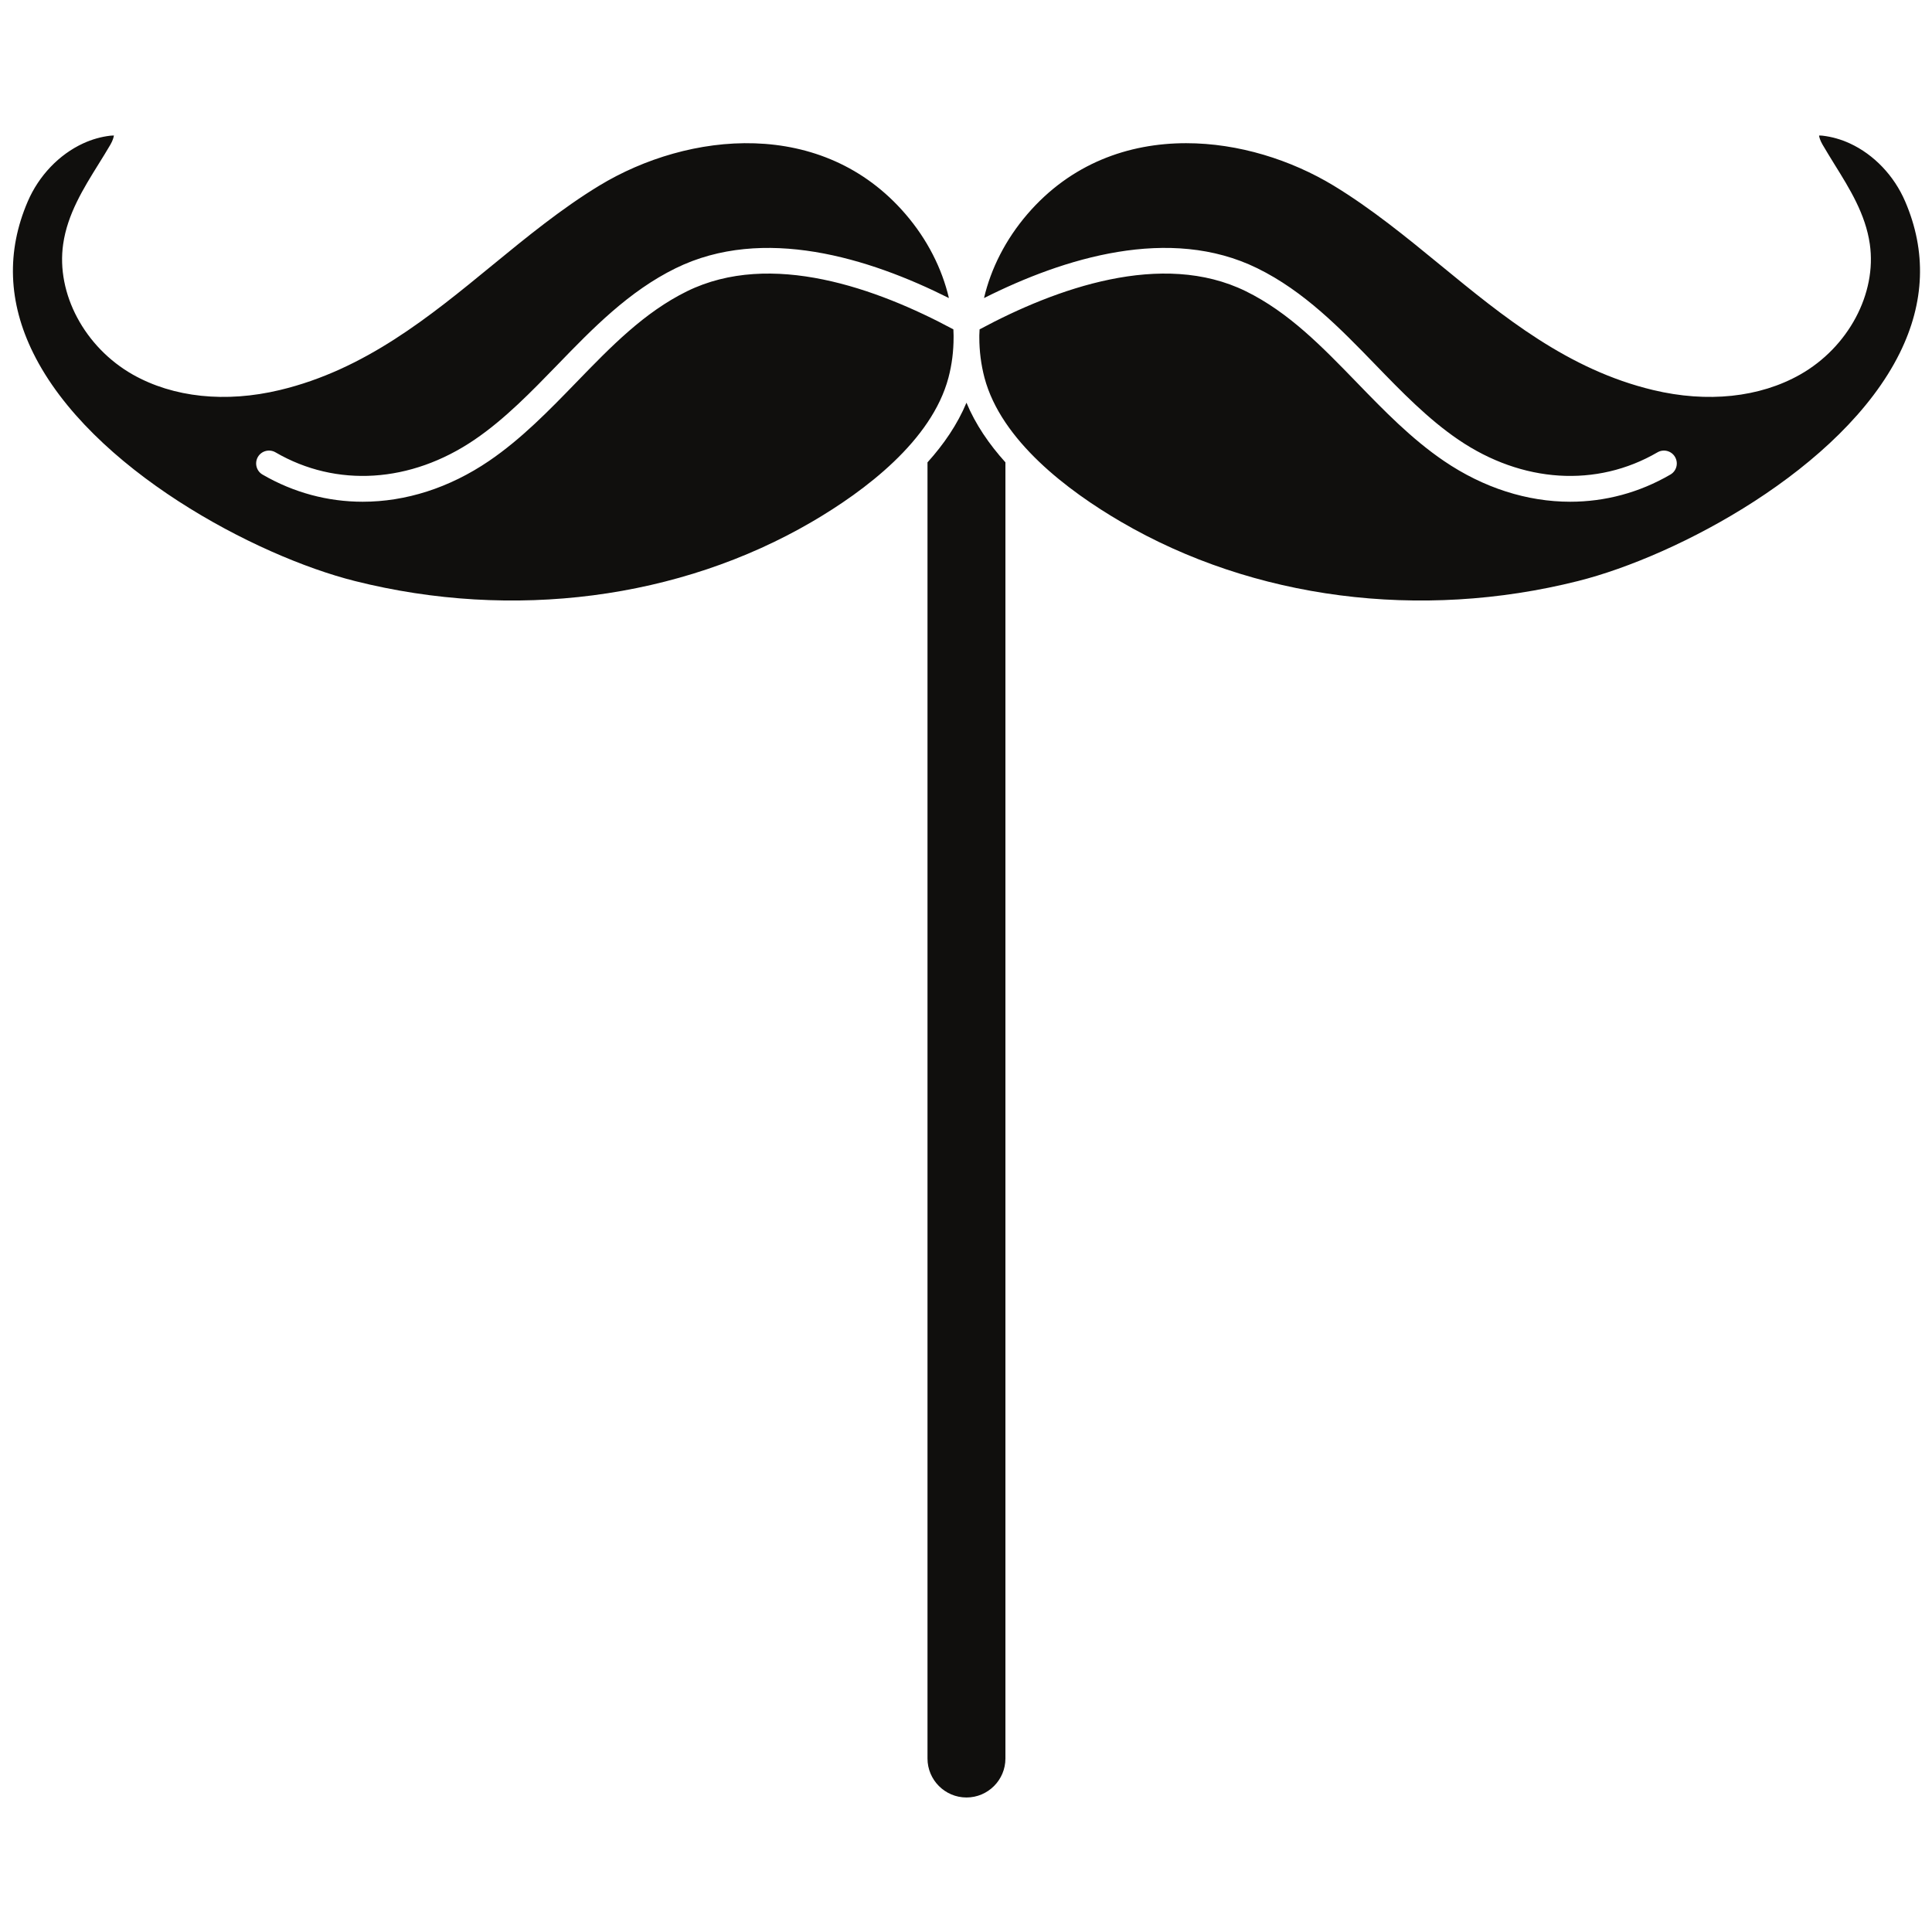
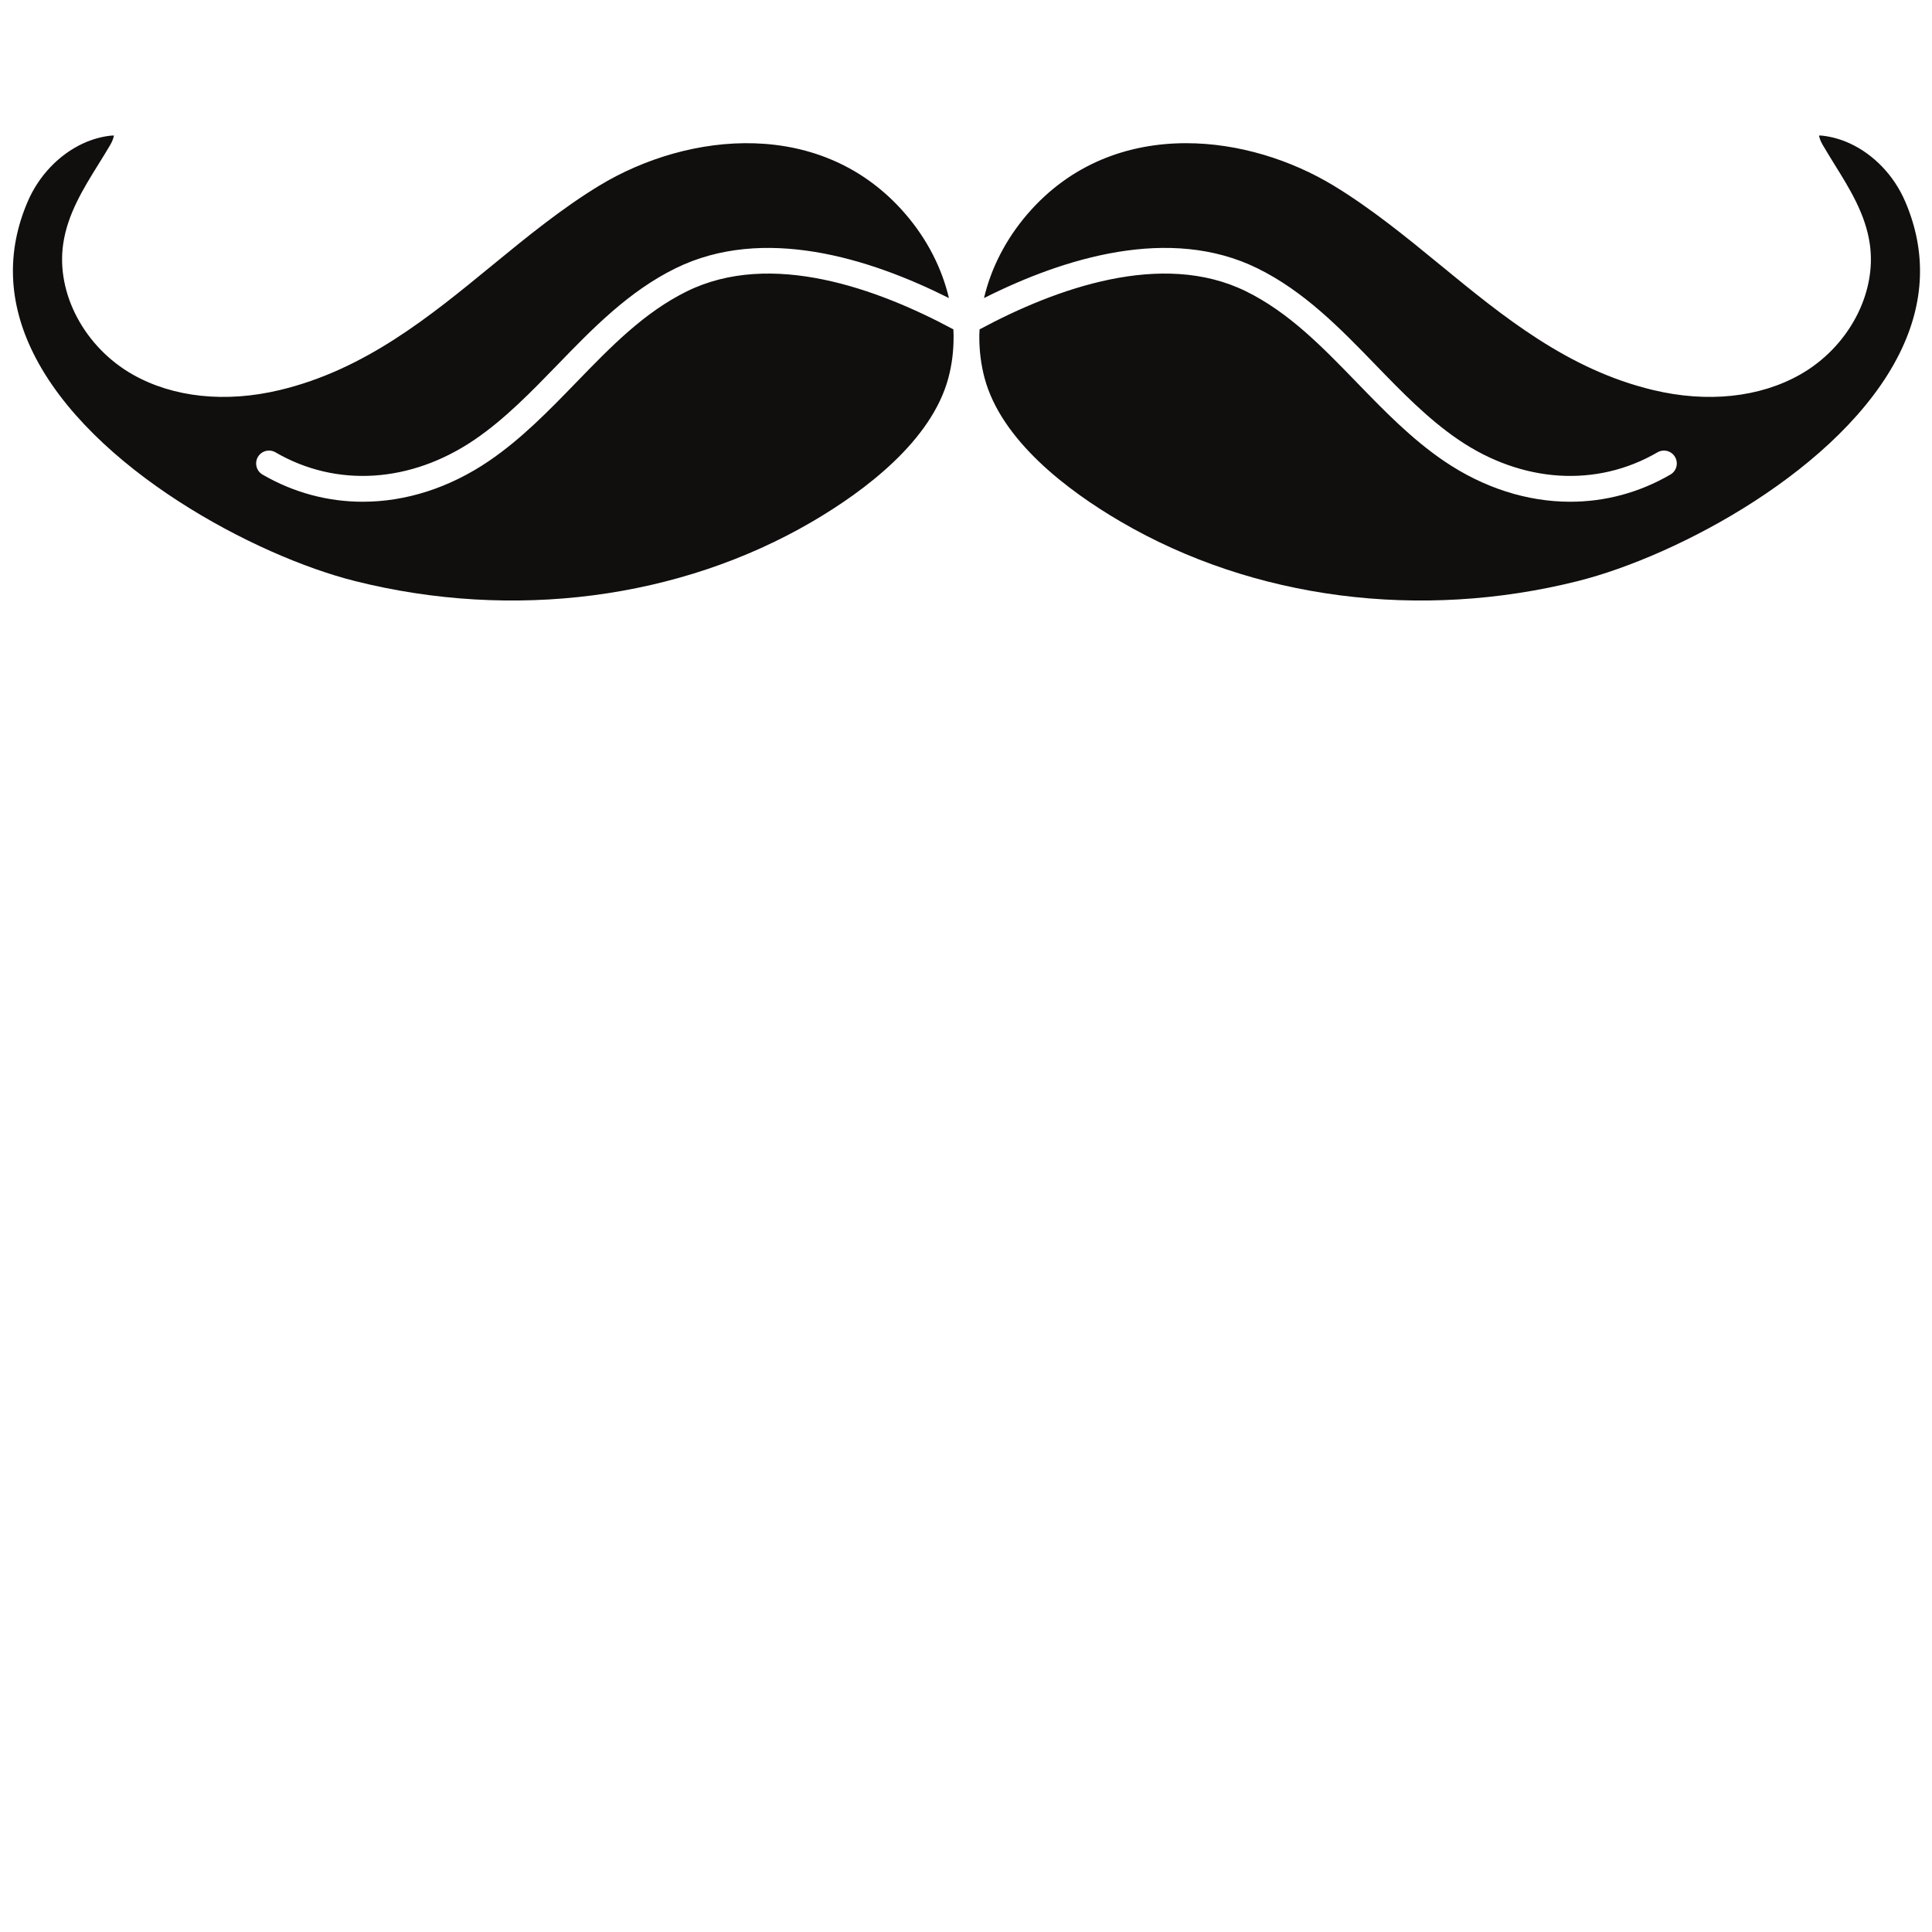
<svg xmlns="http://www.w3.org/2000/svg" width="500" zoomAndPan="magnify" viewBox="0 0 375 375" height="500" preserveAspectRatio="xMidYMid meet" version="1.0">
  <defs>
    <clipPath id="60d0892a46">
      <path d="M 2.508 26.285 L 372.68 26.285 L 372.68 117 L 2.508 117 Z M 2.508 26.285 " clip-rule="nonzero" />
    </clipPath>
    <clipPath id="c75eb3cca5">
-       <path d="M 180 78 L 196 78 L 196 348.785 L 180 348.785 Z M 180 78 " clip-rule="nonzero" />
-     </clipPath>
+       </clipPath>
  </defs>
  <g clip-path="url(#60d0892a46)">
    <path fill="#100f0d" d="M 244.035 52.062 C 253.137 56.527 260.164 63.77 266.957 70.781 C 271.98 75.969 277.188 81.344 283.082 85.348 C 295.449 93.762 309.887 94.68 321.715 87.797 C 322.906 87.105 324.434 87.508 325.121 88.695 C 325.82 89.895 325.422 91.422 324.223 92.113 C 318.168 95.637 311.523 97.387 304.781 97.387 C 296.469 97.387 287.996 94.73 280.266 89.473 C 273.949 85.18 268.574 79.625 263.371 74.258 C 256.574 67.246 250.16 60.633 241.828 56.535 C 225.535 48.535 204.934 55.977 190.137 63.93 C 190.117 64.32 190.098 64.707 190.086 65.086 C 190.086 65.227 190.086 65.359 190.086 65.496 C 190.086 68.137 190.418 70.762 191.086 73.309 C 194.324 85.527 207.289 95.277 217.602 101.293 C 243.309 116.297 275.617 120.484 306.281 112.781 C 325.512 107.957 357.602 91.031 368.734 68.535 C 373.609 58.684 373.957 48.785 369.793 39.102 C 367.645 34.098 363.727 29.992 359.051 27.836 C 357.332 27.047 355.555 26.547 353.766 26.336 C 353.438 26.305 353.215 26.297 353.078 26.305 C 353.117 26.645 353.297 27.285 353.758 28.074 C 354.496 29.344 355.285 30.613 356.062 31.879 C 359.02 36.637 362.09 41.551 362.93 47.375 C 364.316 56.984 358.762 67.395 349.41 72.699 C 341.539 77.156 331.406 78.227 320.875 75.707 C 304.352 71.762 291.793 61.473 279.652 51.512 C 273.051 46.098 266.215 40.504 258.863 36.035 C 250.621 31.043 240.41 27.793 230.23 27.793 C 219.031 27.793 207.859 31.73 199.398 41.582 C 195.191 46.484 192.344 52.102 190.996 57.855 C 206.531 50.043 227.031 43.719 244.035 52.062 Z M 185.09 65.496 C 185.09 68.137 184.77 70.762 184.094 73.309 C 180.855 85.527 167.887 95.277 157.578 101.293 C 131.879 116.297 99.559 120.484 68.898 112.781 C 49.664 107.957 17.574 91.031 6.457 68.535 C 1.578 58.684 1.219 48.785 5.387 39.102 C 7.543 34.098 11.461 29.992 16.137 27.836 C 17.844 27.047 19.625 26.547 21.422 26.336 C 21.75 26.305 21.973 26.297 22.109 26.297 C 22.062 26.645 21.891 27.273 21.43 28.074 C 20.691 29.344 19.902 30.613 19.113 31.879 C 16.156 36.637 13.098 41.562 12.262 47.375 C 10.871 56.984 16.426 67.395 25.766 72.699 C 33.641 77.156 43.781 78.227 54.312 75.707 C 70.824 71.762 83.383 61.473 95.523 51.512 C 102.129 46.098 108.961 40.504 116.312 36.035 C 133.637 25.527 159.645 22.781 175.781 41.582 C 179.996 46.484 182.832 52.102 184.184 57.855 C 168.656 50.051 148.145 43.719 131.152 52.062 C 122.051 56.527 115.016 63.77 108.23 70.781 C 103.195 75.969 98 81.344 92.105 85.348 C 79.738 93.762 65.293 94.68 53.473 87.797 C 52.273 87.105 50.746 87.508 50.055 88.695 C 49.367 89.895 49.766 91.422 50.953 92.113 C 57.02 95.637 63.652 97.387 70.406 97.387 C 78.719 97.387 87.18 94.73 94.914 89.473 C 101.227 85.18 106.613 79.625 111.82 74.258 C 118.613 67.246 125.027 60.633 133.348 56.535 C 149.652 48.535 170.254 55.977 185.051 63.93 C 185.07 64.32 185.09 64.699 185.09 65.086 C 185.09 65.227 185.09 65.359 185.09 65.496 " fill-opacity="1" fill-rule="nonzero" />
  </g>
  <g clip-path="url(#c75eb3cca5)">
-     <path fill="#100f0d" d="M 180.027 89.742 C 183.191 86.238 185.84 82.371 187.59 78.164 C 189.336 82.371 191.996 86.238 195.152 89.742 L 195.152 341.328 C 195.152 345.492 191.766 348.891 187.59 348.891 C 183.422 348.891 180.027 345.492 180.027 341.328 L 180.027 89.742 " fill-opacity="1" fill-rule="nonzero" />
-   </g>
+     </g>
</svg>